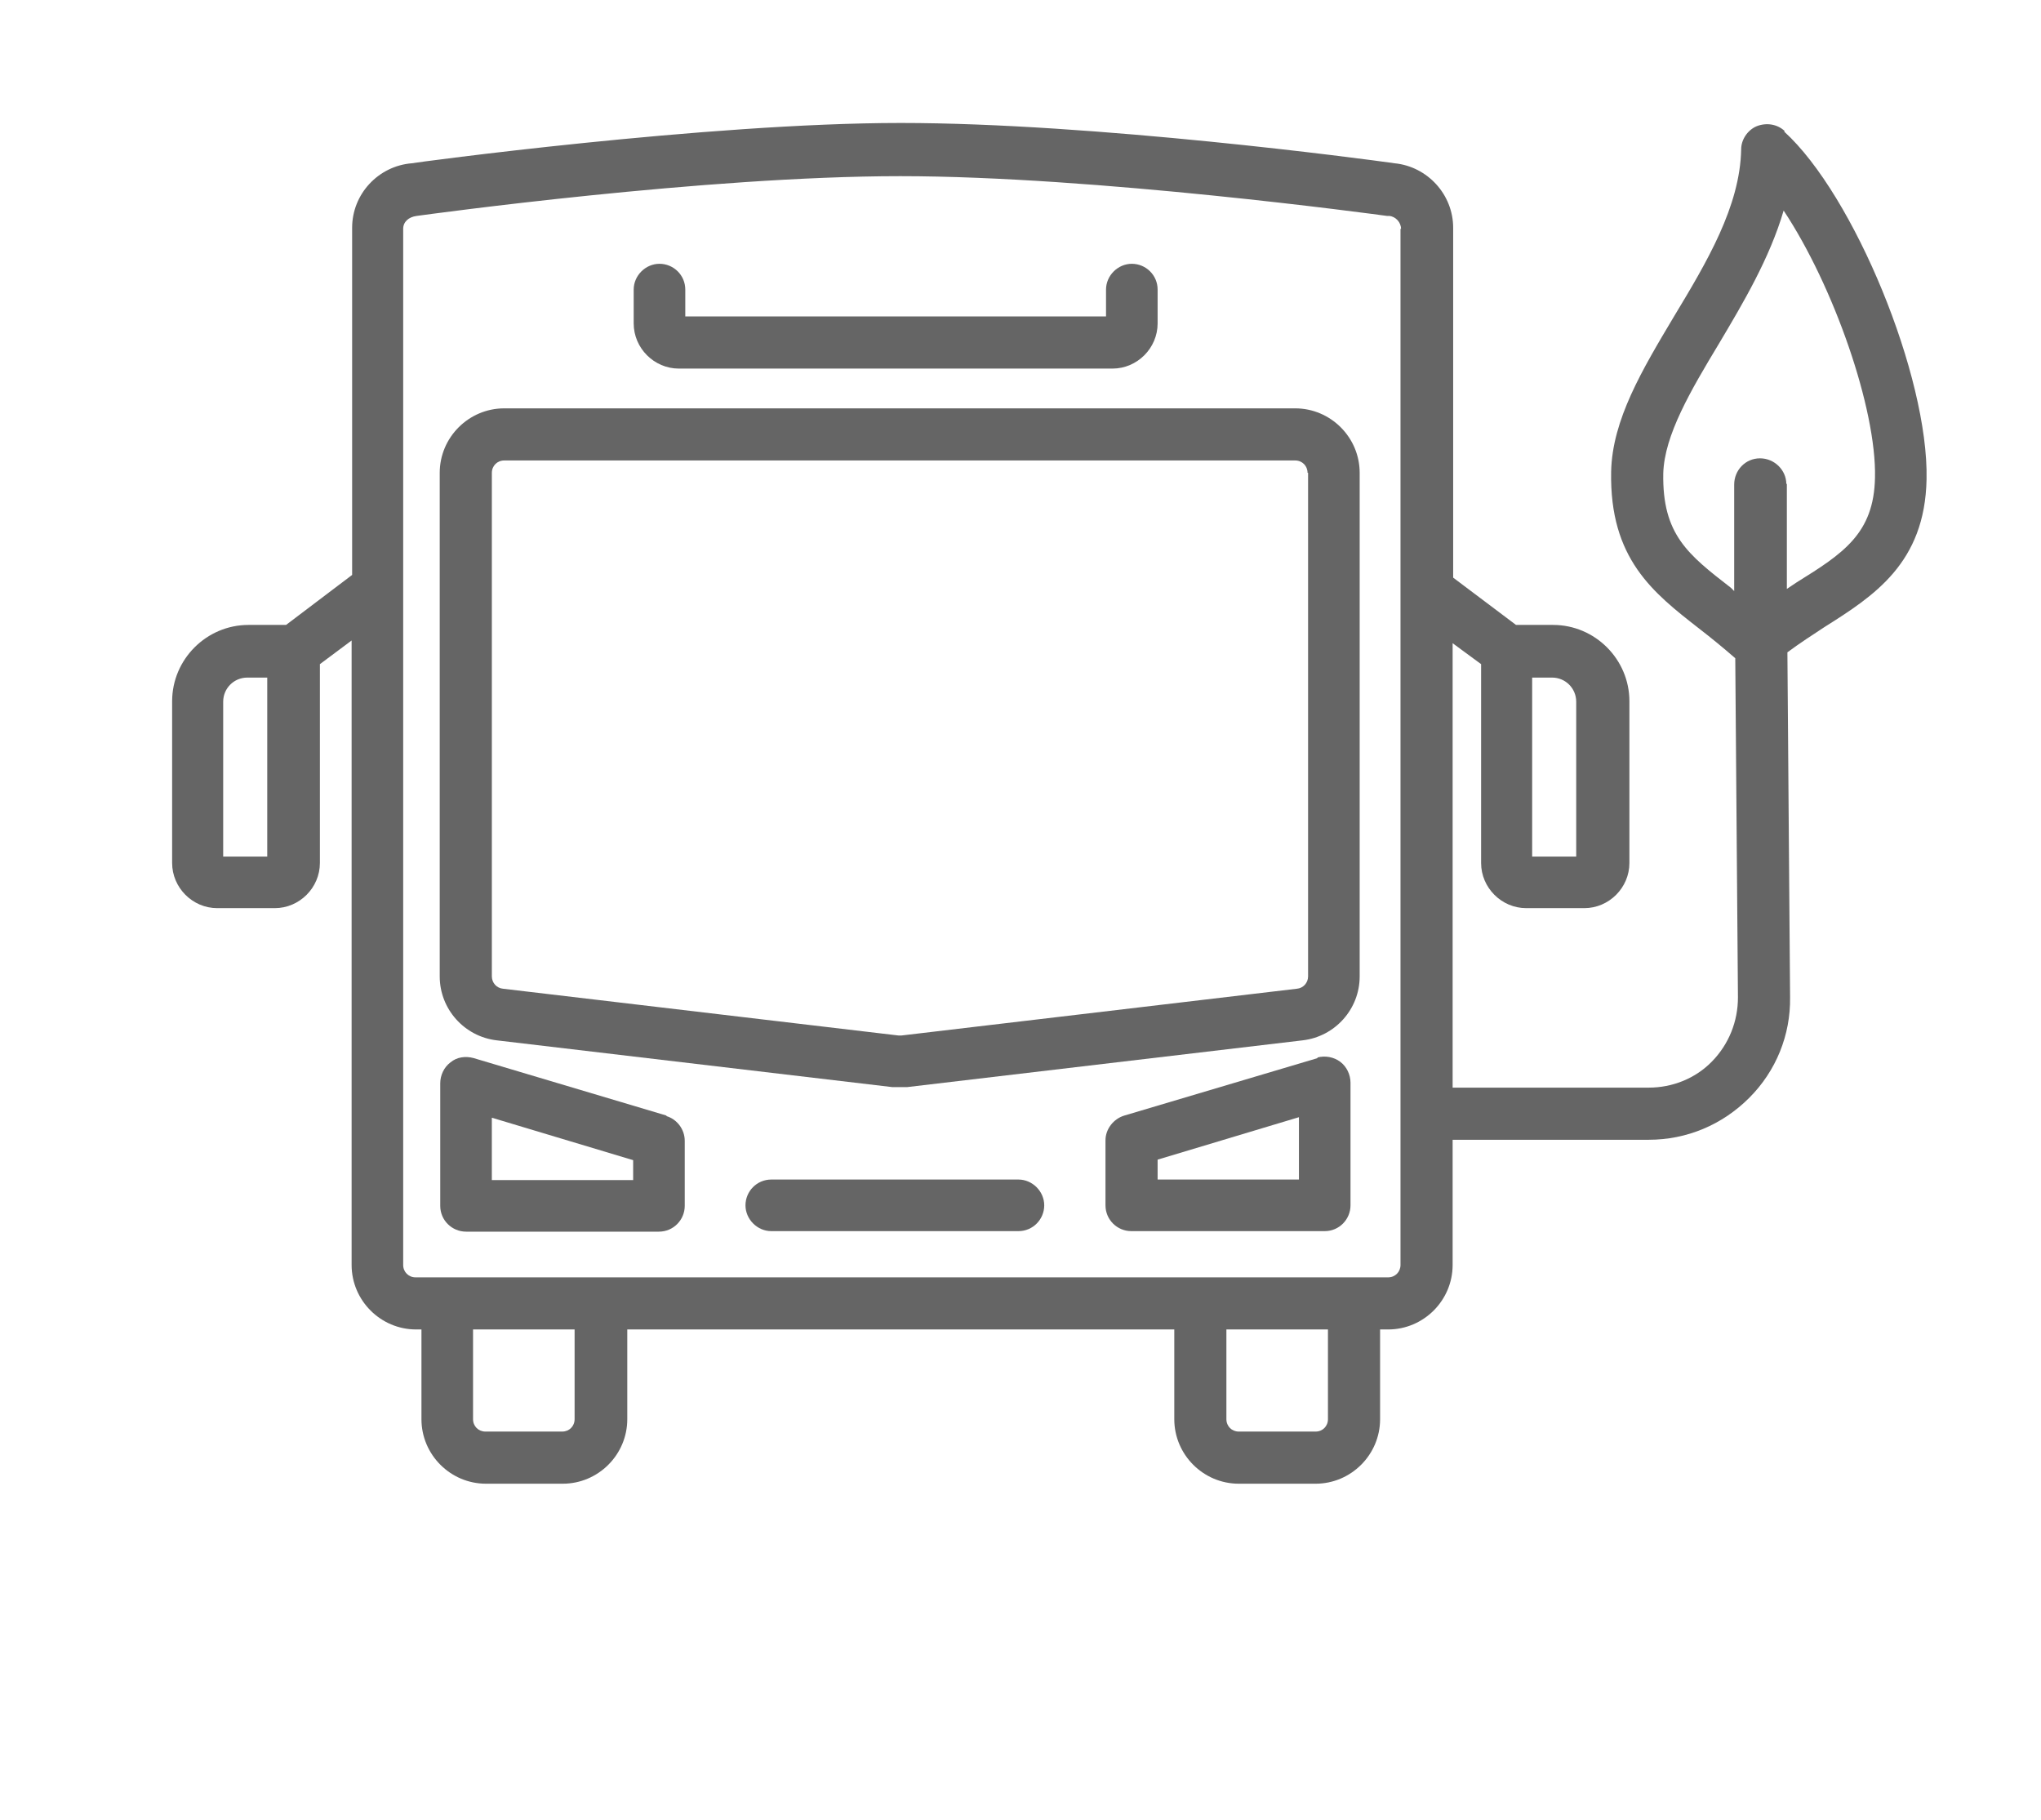
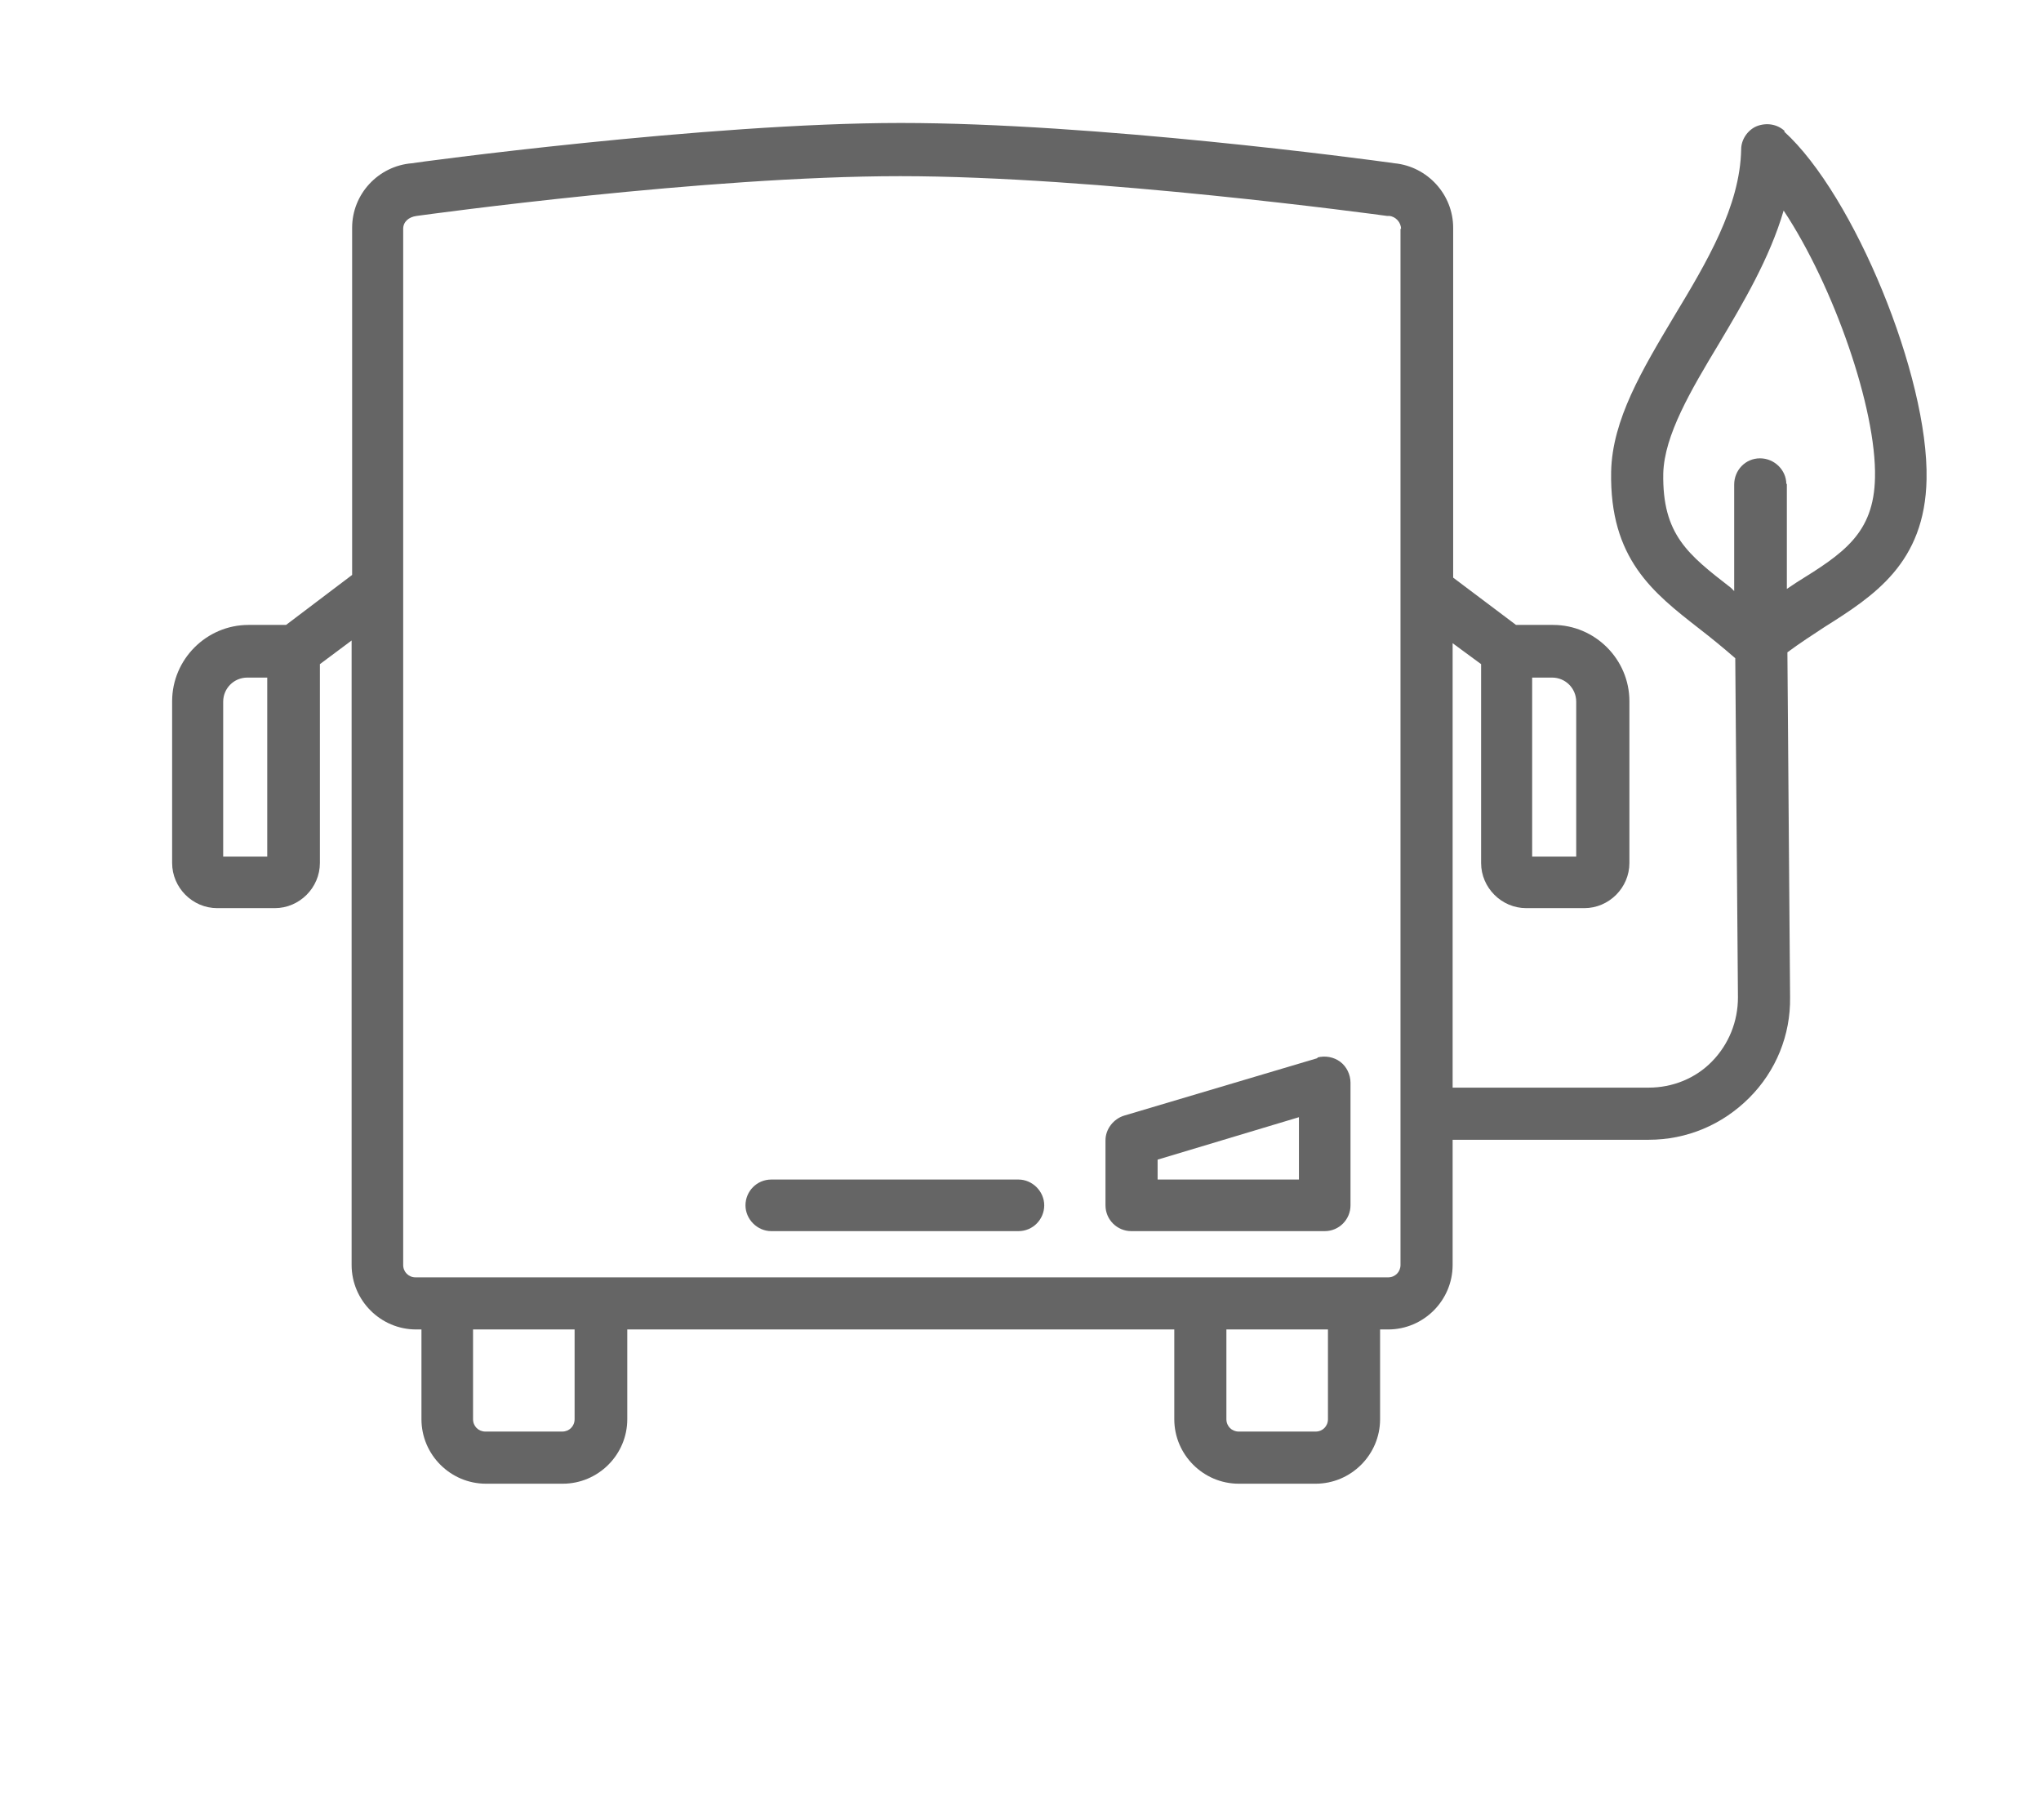
<svg xmlns="http://www.w3.org/2000/svg" width="83" height="74" viewBox="0 0 83 74" fill="none">
  <path d="M72.577 5.328C72.272 5.044 71.834 4.978 71.441 5.131C71.07 5.284 70.807 5.677 70.807 6.071C70.764 8.387 69.409 10.66 68.076 12.867C66.787 15.03 65.563 17.062 65.519 19.182C65.454 22.722 67.224 24.099 69.103 25.563C69.584 25.934 70.064 26.327 70.567 26.764L70.676 40.553C70.676 41.536 70.305 42.454 69.627 43.153C68.95 43.853 68.01 44.224 67.049 44.224H59.073V26.153L60.231 27.005V35.09C60.231 36.095 61.062 36.926 62.067 36.926H64.427C65.432 36.926 66.262 36.095 66.262 35.09V28.513C66.262 26.808 64.864 25.41 63.159 25.41H61.651L59.095 23.487V9.261C59.095 7.906 58.046 6.77 56.713 6.639C55.489 6.464 44.498 5 36.631 5C28.764 5 16.811 6.617 16.746 6.639C15.391 6.748 14.32 7.884 14.32 9.261V23.377L11.633 25.41H10.103C8.399 25.41 7 26.808 7 28.513V35.09C7 36.095 7.83 36.926 8.836 36.926H11.174C12.179 36.926 13.009 36.095 13.009 35.09V27.005L14.299 26.043V51.435C14.299 52.877 15.479 54.057 16.921 54.057H17.139V57.707C17.139 59.149 18.319 60.329 19.762 60.329H22.886C24.328 60.329 25.509 59.149 25.509 57.707V54.057H47.754V57.707C47.754 59.149 48.934 60.329 50.376 60.329H53.501C54.943 60.329 56.123 59.149 56.123 57.707V54.057H56.451C57.893 54.057 59.073 52.877 59.073 51.435V46.344H67.049C68.6 46.344 70.043 45.732 71.135 44.639C72.228 43.547 72.818 42.083 72.796 40.553L72.687 26.524C73.189 26.153 73.692 25.825 74.194 25.497C76.205 24.23 78.281 22.897 78.346 19.488C78.434 15.314 75.396 7.928 72.556 5.35L72.577 5.328ZM72.643 19.684C72.643 19.116 72.162 18.636 71.572 18.636C70.982 18.636 70.523 19.116 70.523 19.706V24.033C70.523 24.033 70.436 23.946 70.392 23.902C68.644 22.547 67.595 21.738 67.639 19.247C67.683 17.696 68.753 15.882 69.912 13.959C70.873 12.342 71.966 10.507 72.534 8.562C74.566 11.621 76.314 16.625 76.249 19.422C76.205 21.695 74.959 22.503 73.058 23.683C72.927 23.771 72.796 23.858 72.665 23.946V19.663L72.643 19.684ZM56.953 9.305V51.435C56.953 51.719 56.735 51.938 56.451 51.938H16.899C16.615 51.938 16.396 51.719 16.396 51.435V9.305C16.396 9.021 16.615 8.824 16.943 8.78C17.423 8.715 28.699 7.163 36.609 7.163C44.52 7.163 55.926 8.715 56.407 8.78H56.494C56.757 8.802 56.975 9.043 56.975 9.305H56.953ZM19.215 54.057H23.367V57.707C23.367 57.991 23.148 58.209 22.864 58.209H19.74C19.456 58.209 19.237 57.991 19.237 57.707V54.057H19.215ZM49.852 54.057H54.003V57.707C54.003 57.991 53.785 58.209 53.501 58.209H50.376C50.092 58.209 49.873 57.991 49.873 57.707V54.057H49.852ZM62.307 34.828V27.551H63.116C63.662 27.551 64.099 27.988 64.099 28.534V34.828H62.285H62.307ZM9.076 28.534C9.076 27.988 9.513 27.551 10.059 27.551H10.868V34.828H9.076V28.534Z" fill="#656565" />
  <path d="M41.417 47.961H31.365C30.775 47.961 30.316 48.442 30.316 49.01C30.316 49.578 30.797 50.059 31.365 50.059H41.417C42.007 50.059 42.465 49.578 42.465 49.01C42.465 48.442 41.985 47.961 41.417 47.961Z" fill="#656565" />
  <path d="M53.587 43.022L45.721 45.36C45.284 45.492 44.956 45.907 44.956 46.366V49.01C44.956 49.6 45.437 50.059 46.005 50.059H53.872C54.462 50.059 54.92 49.578 54.92 49.01V44.027C54.92 43.7 54.767 43.372 54.505 43.175C54.243 42.978 53.894 42.913 53.566 43L53.587 43.022ZM52.823 45.448V47.961H47.076V47.152L52.823 45.426V45.448Z" fill="#656565" />
-   <path d="M27.103 45.36L19.258 43.022C18.93 42.934 18.581 42.978 18.319 43.197C18.056 43.393 17.903 43.721 17.903 44.049V49.031C17.903 49.621 18.384 50.08 18.952 50.08H26.797C27.387 50.08 27.846 49.599 27.846 49.031V46.387C27.846 45.928 27.54 45.513 27.103 45.382V45.36ZM20.001 47.96V45.447L25.748 47.173V47.982H20.001V47.96Z" fill="#656565" />
-   <path d="M52.67 16.604H20.505C19.062 16.604 17.882 17.784 17.882 19.226V39.701C17.882 41.034 18.887 42.148 20.199 42.301L36.282 44.202C36.282 44.202 36.478 44.202 36.587 44.202C36.697 44.202 36.784 44.202 36.893 44.202L52.976 42.301C54.288 42.148 55.293 41.034 55.293 39.701V19.226C55.293 17.784 54.113 16.604 52.67 16.604ZM53.195 19.226V39.701C53.195 39.963 52.998 40.182 52.736 40.203L36.653 42.105C36.653 42.105 36.587 42.105 36.544 42.105L20.461 40.203C20.199 40.182 20.002 39.963 20.002 39.701V19.226C20.002 18.942 20.221 18.723 20.505 18.723H52.67C52.955 18.723 53.173 18.942 53.173 19.226H53.195Z" fill="#656565" />
-   <path d="M27.584 14.987H45.24C46.246 14.987 47.076 14.156 47.076 13.151V11.774C47.076 11.184 46.595 10.726 46.027 10.726C45.459 10.726 44.978 11.206 44.978 11.774V12.867H27.868V11.774C27.868 11.184 27.387 10.726 26.819 10.726C26.251 10.726 25.77 11.206 25.77 11.774V13.151C25.77 14.156 26.601 14.987 27.606 14.987H27.584Z" fill="#656565" />
</svg>